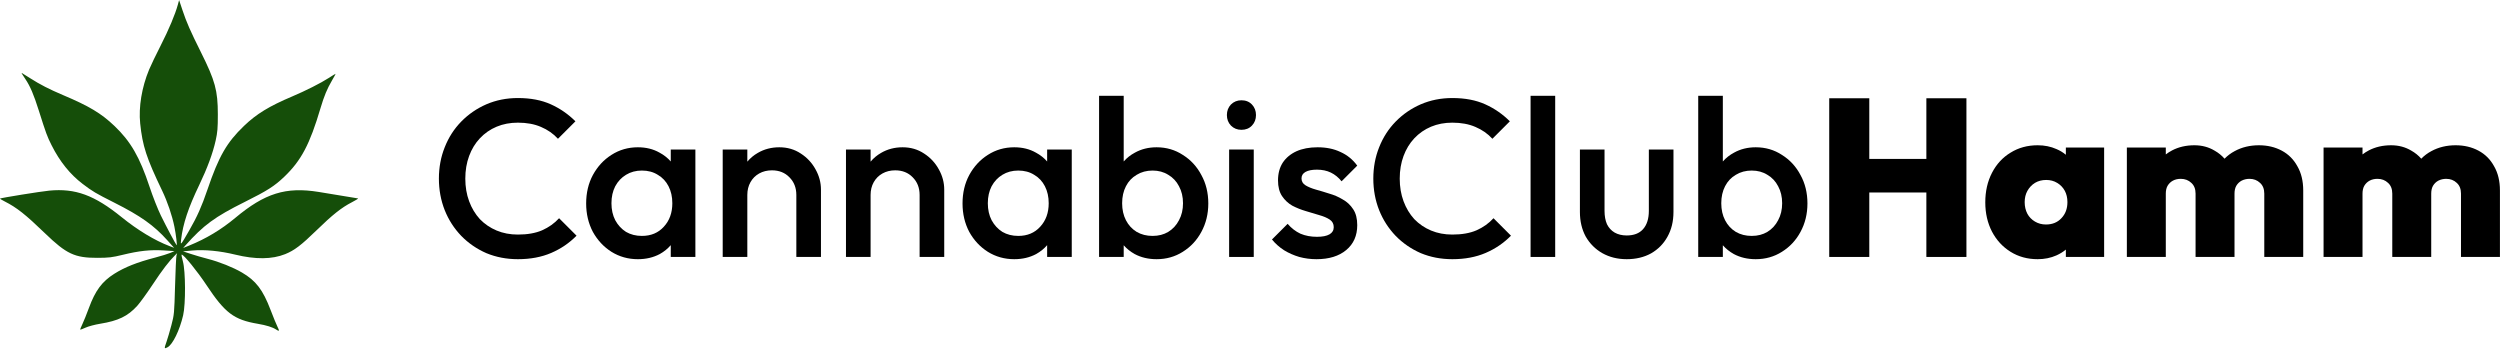
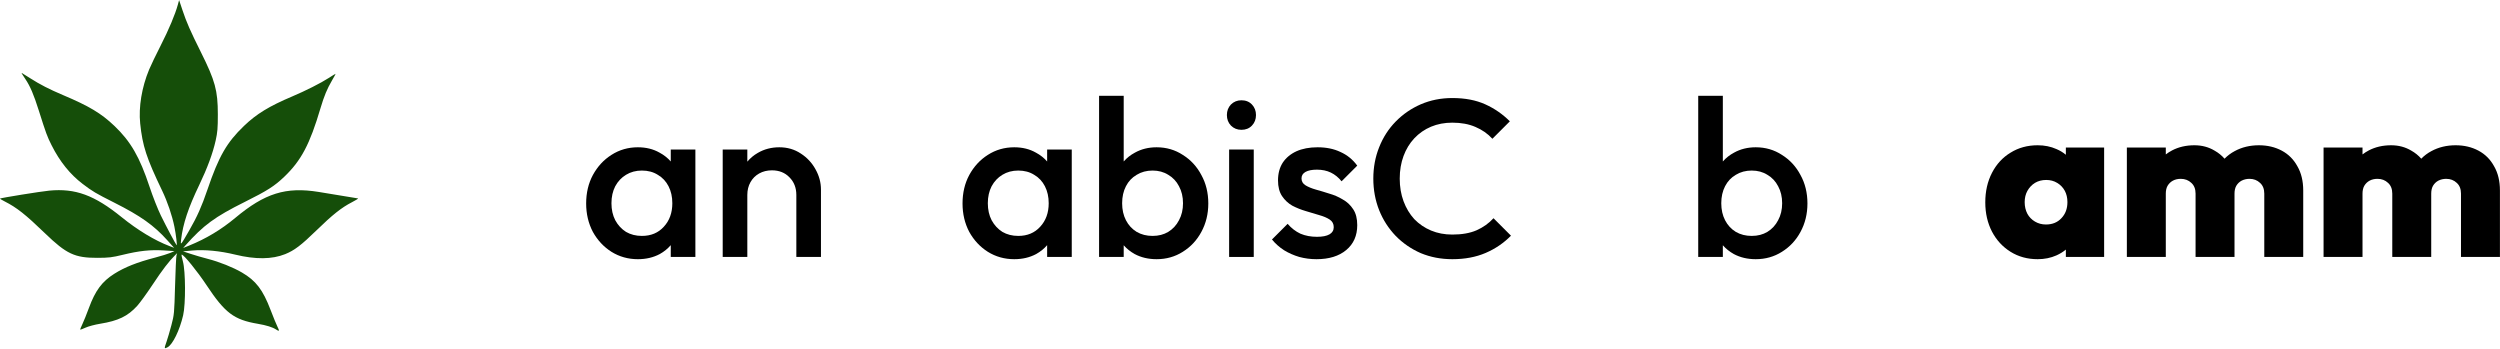
<svg xmlns="http://www.w3.org/2000/svg" width="2234" height="312" viewBox="0 0 2234 312" fill="none">
  <path d="M143.56 40.73C150.825 26.483 156.599 12.756 158.922 4.206L160.046 0.07L163.113 9.253C166.695 19.974 170.037 27.583 179.527 46.619C192.282 72.205 194.643 80.868 194.658 102.143C194.666 114.504 194.355 118.264 192.715 125.587C190.159 137.002 185.291 150.175 178.066 165.238C168.227 185.747 163.524 199.892 161.841 214.032C161.175 219.629 161.283 219.509 168.969 206.14C176.241 193.49 180.189 184.657 185.373 169.445C195.52 139.663 202.583 127.352 218.026 112.53C229.186 101.817 240.533 94.881 261.14 86.174C272.935 81.192 286.688 74.241 293.605 69.767C296.835 67.678 299.636 65.969 299.831 65.969C300.025 65.969 298.562 68.713 296.579 72.068C292.401 79.138 289.541 86.047 286.395 96.675C276.827 128.993 269.173 143.48 254.02 157.954C245.235 166.346 238.887 170.39 218.694 180.462C191.883 193.834 181.894 201.157 165.702 219.317L163.66 221.606L169.067 219.425C183.971 213.416 197.703 205.17 210.234 194.706C236.651 172.648 255.47 166.785 284.7 171.505C307.598 175.202 319.269 177.125 319.954 177.312C320.37 177.426 317.909 178.956 314.485 180.712C305.198 185.474 297.079 191.926 282.597 206.049C269.244 219.071 262.97 223.827 254.83 227.098C243.124 231.802 228.283 231.949 210.234 227.541C196.575 224.205 182.894 222.886 171.949 223.85L163.535 224.591L170.266 226.835C173.969 228.069 180.974 230.106 185.833 231.361C196.054 234.001 208.261 238.889 216.192 243.518C228.709 250.823 234.92 258.936 241.773 276.936C244.196 283.299 246.996 290.11 247.996 292.07C249.895 295.792 249.603 296.397 246.813 294.515C243.675 292.398 238.155 290.665 230.302 289.331C209.014 285.717 201.068 279.717 184.516 254.754C176.253 242.292 164.213 227.492 162.339 227.492C162.004 227.492 162.495 230.236 163.432 233.591C165.857 242.286 165.992 271.694 163.653 281.753C160.52 295.222 154.287 307.96 149.656 310.354C146.654 311.906 146.617 311.664 148.859 305.231C149.811 302.497 151.747 295.908 153.16 290.587C155.641 281.252 155.755 280.026 156.428 255.674C156.81 241.793 157.384 229.49 157.703 228.333L158.282 226.23L156.576 227.912C151.138 233.28 144.975 241.332 136.563 254.062C131.34 261.966 125.048 270.644 122.582 273.348C114.151 282.59 105.686 286.673 89.49 289.308C84.862 290.061 79.03 291.608 76.53 292.747C74.029 293.885 71.855 294.688 71.697 294.531C71.54 294.372 72.388 292.215 73.584 289.737C74.78 287.259 77.43 280.686 79.474 275.13C85.155 259.687 91.167 251.576 102.02 244.721C111.522 238.717 122.39 234.405 138.801 230.126C144.075 228.751 150.093 226.893 152.176 225.998L155.962 224.369L146.286 223.776C134.405 223.048 124.27 224.134 109.684 227.699C100.109 230.038 97.276 230.376 86.965 230.403C66.832 230.459 59.373 226.966 40.288 208.542C22.755 191.617 14.964 185.457 4.212 180.02C1.736 178.768 -0.155 177.608 0.01 177.443C0.599 176.855 36.625 171.045 44.053 170.341C67.344 168.134 84.37 174.37 108.594 193.981C122.962 205.613 138.283 214.884 151.324 219.839L155.591 221.46L149.466 214.655C137.492 201.353 125.632 192.936 102.252 181.149C85.278 172.591 82.787 171.116 73.83 164.314C62.653 155.827 53.42 144.348 46.151 129.898C42.1 121.844 41.199 119.402 34.699 98.864C30.108 84.354 27.004 77.084 22.628 70.595C21.38 68.745 20.046 66.699 19.665 66.048C18.874 64.702 18.668 64.594 26.803 69.804C35.598 75.435 44.116 79.813 56.253 84.941C79.741 94.863 90.393 101.246 102.184 112.465C116.761 126.334 124.791 140.234 133.644 166.921C136.484 175.48 141.033 187.027 143.752 192.579C148.615 202.506 156.977 218.254 157.823 219.079C158.464 219.703 157.236 209.427 155.864 202.675C153.779 192.417 149.65 180.276 144.85 170.286C130.875 141.196 127.339 130.372 125.27 110.36C123.754 95.689 126.695 77.941 133.25 62.183C134.791 58.481 139.43 48.827 143.56 40.73Z" fill="#154E09" />
-   <path d="M462.799 231.609C452.666 231.609 443.266 229.809 434.599 226.209C426.066 222.476 418.599 217.343 412.199 210.809C405.799 204.143 400.866 196.476 397.399 187.809C393.933 179.009 392.199 169.609 392.199 159.609C392.199 149.609 393.933 140.276 397.399 131.609C400.866 122.809 405.799 115.143 412.199 108.609C418.599 102.076 426.066 96.943 434.599 93.209C443.266 89.476 452.666 87.609 462.799 87.609C474.133 87.609 483.933 89.476 492.199 93.209C500.466 96.943 507.799 102.009 514.199 108.409L498.599 124.009C494.466 119.476 489.399 115.943 483.399 113.409C477.533 110.876 470.666 109.609 462.799 109.609C455.866 109.609 449.533 110.809 443.799 113.209C438.066 115.609 433.066 119.076 428.799 123.609C424.666 128.009 421.466 133.276 419.199 139.409C416.933 145.543 415.799 152.276 415.799 159.609C415.799 166.943 416.933 173.676 419.199 179.809C421.466 185.943 424.666 191.276 428.799 195.809C433.066 200.209 438.066 203.609 443.799 206.009C449.533 208.409 455.866 209.609 462.799 209.609C471.333 209.609 478.533 208.343 484.399 205.809C490.399 203.143 495.466 199.543 499.599 195.009L515.199 210.609C508.799 217.143 501.266 222.276 492.599 226.009C483.933 229.743 473.999 231.609 462.799 231.609Z" fill="black" />
  <path fill-rule="evenodd" clip-rule="evenodd" d="M569.993 231.609C561.326 231.609 553.46 229.409 546.393 225.009C539.46 220.609 533.926 214.676 529.793 207.209C525.793 199.609 523.793 191.143 523.793 181.809C523.793 172.343 525.793 163.876 529.793 156.409C533.926 148.809 539.46 142.809 546.393 138.409C553.46 133.876 561.326 131.609 569.993 131.609C577.326 131.609 583.793 133.209 589.393 136.409C593.277 138.487 596.61 141.115 599.393 144.294V133.609H621.393V229.609H599.393V219.072C596.692 222.225 593.426 224.87 589.593 227.009C583.86 230.076 577.326 231.609 569.993 231.609ZM573.593 210.809C581.726 210.809 588.26 208.076 593.193 202.609C598.26 197.143 600.793 190.143 600.793 181.609C600.793 175.876 599.66 170.809 597.393 166.409C595.126 162.009 591.926 158.609 587.793 156.209C583.793 153.676 579.06 152.409 573.593 152.409C568.26 152.409 563.526 153.676 559.393 156.209C555.393 158.609 552.193 162.009 549.793 166.409C547.526 170.809 546.393 175.876 546.393 181.609C546.393 187.343 547.526 192.409 549.793 196.809C552.193 201.209 555.393 204.676 559.393 207.209C563.526 209.609 568.26 210.809 573.593 210.809Z" fill="black" />
  <path d="M711.609 229.609V174.209C711.609 167.809 709.542 162.543 705.409 158.409C701.409 154.276 696.209 152.209 689.809 152.209C685.542 152.209 681.742 153.143 678.409 155.009C675.075 156.876 672.475 159.476 670.609 162.809C668.742 166.143 667.809 169.943 667.809 174.209V229.609H645.809V133.609H667.809V144.456C670.435 141.305 673.568 138.69 677.209 136.609C682.942 133.276 689.342 131.609 696.409 131.609C703.609 131.609 710.009 133.476 715.609 137.209C721.209 140.809 725.609 145.543 728.809 151.409C732.009 157.143 733.609 163.143 733.609 169.409V229.609H711.609Z" fill="black" />
-   <path d="M821.765 229.609V174.209C821.765 167.809 819.698 162.543 815.565 158.409C811.565 154.276 806.365 152.209 799.965 152.209C795.698 152.209 791.898 153.143 788.565 155.009C785.232 156.876 782.632 159.476 780.765 162.809C778.898 166.143 777.965 169.943 777.965 174.209V229.609H755.965V133.609H777.965V144.456C780.591 141.305 783.724 138.69 787.365 136.609C793.098 133.276 799.498 131.609 806.565 131.609C813.765 131.609 820.165 133.476 825.765 137.209C831.365 140.809 835.765 145.543 838.965 151.409C842.165 157.143 843.765 163.143 843.765 169.409V229.609H821.765Z" fill="black" />
  <path fill-rule="evenodd" clip-rule="evenodd" d="M906.321 231.609C897.654 231.609 889.788 229.409 882.721 225.009C875.788 220.609 870.254 214.676 866.121 207.209C862.121 199.609 860.121 191.143 860.121 181.809C860.121 172.343 862.121 163.876 866.121 156.409C870.254 148.809 875.788 142.809 882.721 138.409C889.788 133.876 897.654 131.609 906.321 131.609C913.654 131.609 920.121 133.209 925.721 136.409C929.605 138.487 932.938 141.115 935.721 144.294V133.609H957.721V229.609H935.721V219.072C933.02 222.225 929.754 224.87 925.921 227.009C920.188 230.076 913.654 231.609 906.321 231.609ZM909.921 210.809C918.054 210.809 924.588 208.076 929.521 202.609C934.588 197.143 937.121 190.143 937.121 181.609C937.121 175.876 935.988 170.809 933.721 166.409C931.454 162.009 928.254 158.609 924.121 156.209C920.121 153.676 915.388 152.409 909.921 152.409C904.588 152.409 899.854 153.676 895.721 156.209C891.721 158.609 888.521 162.009 886.121 166.409C883.854 170.809 882.721 175.876 882.721 181.609C882.721 187.343 883.854 192.409 886.121 196.809C888.521 201.209 891.721 204.676 895.721 207.209C899.854 209.609 904.588 210.809 909.921 210.809Z" fill="black" />
  <path fill-rule="evenodd" clip-rule="evenodd" d="M1033.54 231.609C1026.2 231.609 1019.67 230.076 1013.94 227.009C1010.15 224.893 1006.88 222.281 1004.14 219.174V229.609H982.137V85.609H1004.14V144.294C1006.92 141.115 1010.25 138.487 1014.14 136.409C1019.87 133.209 1026.34 131.609 1033.54 131.609C1042.2 131.609 1050 133.876 1056.94 138.409C1064 142.809 1069.54 148.809 1073.54 156.409C1077.67 163.876 1079.74 172.343 1079.74 181.809C1079.74 191.143 1077.67 199.609 1073.54 207.209C1069.54 214.676 1064 220.609 1056.94 225.009C1050 229.409 1042.2 231.609 1033.54 231.609ZM1029.94 210.809C1035.27 210.809 1039.94 209.609 1043.94 207.209C1048.07 204.676 1051.27 201.209 1053.54 196.809C1055.94 192.409 1057.14 187.343 1057.14 181.609C1057.14 175.876 1055.94 170.809 1053.54 166.409C1051.27 162.009 1048.07 158.609 1043.94 156.209C1039.94 153.676 1035.27 152.409 1029.94 152.409C1024.6 152.409 1019.87 153.676 1015.74 156.209C1011.6 158.609 1008.4 162.009 1006.14 166.409C1003.87 170.809 1002.74 175.876 1002.74 181.609C1002.74 187.343 1003.87 192.409 1006.14 196.809C1008.4 201.209 1011.6 204.676 1015.74 207.209C1019.87 209.609 1024.6 210.809 1029.94 210.809Z" fill="black" />
  <path d="M1109.35 116.009C1105.62 116.009 1102.49 114.743 1099.95 112.209C1097.55 109.676 1096.35 106.543 1096.35 102.809C1096.35 99.076 1097.55 95.943 1099.95 93.409C1102.49 90.876 1105.62 89.609 1109.35 89.609C1113.22 89.609 1116.35 90.876 1118.75 93.409C1121.15 95.943 1122.35 99.076 1122.35 102.809C1122.35 106.543 1121.15 109.676 1118.75 112.209C1116.35 114.743 1113.22 116.009 1109.35 116.009Z" fill="black" />
  <path d="M1176.43 231.609C1171.09 231.609 1165.96 230.943 1161.03 229.609C1156.09 228.143 1151.56 226.143 1147.43 223.609C1143.29 220.943 1139.69 217.743 1136.63 214.009L1150.63 200.009C1153.96 203.876 1157.76 206.809 1162.03 208.809C1166.43 210.676 1171.36 211.609 1176.83 211.609C1181.76 211.609 1185.49 210.876 1188.03 209.409C1190.56 207.943 1191.83 205.809 1191.83 203.009C1191.83 200.076 1190.63 197.809 1188.23 196.209C1185.83 194.609 1182.69 193.276 1178.83 192.209C1175.09 191.009 1171.09 189.809 1166.83 188.609C1162.69 187.409 1158.69 185.809 1154.83 183.809C1151.09 181.676 1148.03 178.809 1145.63 175.209C1143.23 171.609 1142.03 166.943 1142.03 161.209C1142.03 155.076 1143.43 149.809 1146.23 145.409C1149.16 141.009 1153.23 137.609 1158.43 135.209C1163.76 132.809 1170.09 131.609 1177.43 131.609C1185.16 131.609 1191.96 133.009 1197.83 135.809C1203.83 138.476 1208.83 142.543 1212.83 148.009L1198.83 162.009C1196.03 158.543 1192.83 155.943 1189.23 154.209C1185.63 152.476 1181.49 151.609 1176.83 151.609C1172.43 151.609 1169.03 152.276 1166.63 153.609C1164.23 154.943 1163.03 156.876 1163.03 159.409C1163.03 162.076 1164.23 164.143 1166.63 165.609C1169.03 167.076 1172.09 168.343 1175.83 169.409C1179.69 170.476 1183.69 171.676 1187.83 173.009C1192.09 174.209 1196.09 175.943 1199.83 178.209C1203.69 180.343 1206.83 183.276 1209.23 187.009C1211.63 190.609 1212.83 195.343 1212.83 201.209C1212.83 210.543 1209.56 217.943 1203.03 223.409C1196.49 228.876 1187.63 231.609 1176.43 231.609Z" fill="black" />
  <path d="M1297.8 231.609C1287.67 231.609 1278.27 229.809 1269.6 226.209C1261.07 222.476 1253.6 217.343 1247.2 210.809C1240.8 204.143 1235.87 196.476 1232.4 187.809C1228.93 179.009 1227.2 169.609 1227.2 159.609C1227.2 149.609 1228.93 140.276 1232.4 131.609C1235.87 122.809 1240.8 115.143 1247.2 108.609C1253.6 102.076 1261.07 96.943 1269.6 93.209C1278.27 89.476 1287.67 87.609 1297.8 87.609C1309.13 87.609 1318.93 89.476 1327.2 93.209C1335.47 96.943 1342.8 102.009 1349.2 108.409L1333.6 124.009C1329.47 119.476 1324.4 115.943 1318.4 113.409C1312.53 110.876 1305.67 109.609 1297.8 109.609C1290.87 109.609 1284.53 110.809 1278.8 113.209C1273.07 115.609 1268.07 119.076 1263.8 123.609C1259.67 128.009 1256.47 133.276 1254.2 139.409C1251.93 145.543 1250.8 152.276 1250.8 159.609C1250.8 166.943 1251.93 173.676 1254.2 179.809C1256.47 185.943 1259.67 191.276 1263.8 195.809C1268.07 200.209 1273.07 203.609 1278.8 206.009C1284.53 208.409 1290.87 209.609 1297.8 209.609C1306.33 209.609 1313.53 208.343 1319.4 205.809C1325.4 203.143 1330.47 199.543 1334.6 195.009L1350.2 210.609C1343.8 217.143 1336.27 222.276 1327.6 226.009C1318.93 229.743 1309 231.609 1297.8 231.609Z" fill="black" />
-   <path d="M1367.72 229.609V85.609H1389.72V229.609H1367.72Z" fill="black" />
  <path d="M1098.35 229.609V133.609H1120.35V229.609H1098.35Z" fill="black" />
-   <path d="M1453.61 231.609C1445.47 231.609 1438.21 229.809 1431.81 226.209C1425.54 222.609 1420.61 217.676 1417.01 211.409C1413.54 205.009 1411.81 197.676 1411.81 189.409V133.609H1433.81V188.409C1433.81 193.076 1434.54 197.076 1436.01 200.409C1437.61 203.609 1439.87 206.076 1442.81 207.809C1445.87 209.543 1449.47 210.409 1453.61 210.409C1460.01 210.409 1464.87 208.543 1468.21 204.809C1471.67 200.943 1473.41 195.476 1473.41 188.409V133.609H1495.41V189.409C1495.41 197.809 1493.61 205.209 1490.01 211.609C1486.54 217.876 1481.67 222.809 1475.41 226.409C1469.14 229.876 1461.87 231.609 1453.61 231.609Z" fill="black" />
  <path fill-rule="evenodd" clip-rule="evenodd" d="M1568.93 231.609C1561.59 231.609 1555.06 230.076 1549.33 227.009C1545.54 224.893 1542.27 222.281 1539.53 219.174V229.609H1517.53V85.609H1539.53V144.294C1542.31 141.115 1545.64 138.487 1549.53 136.409C1555.26 133.209 1561.73 131.609 1568.93 131.609C1577.59 131.609 1585.39 133.876 1592.33 138.409C1599.39 142.809 1604.93 148.809 1608.93 156.409C1613.06 163.876 1615.13 172.343 1615.13 181.809C1615.13 191.143 1613.06 199.609 1608.93 207.209C1604.93 214.676 1599.39 220.609 1592.33 225.009C1585.39 229.409 1577.59 231.609 1568.93 231.609ZM1565.33 210.809C1570.66 210.809 1575.33 209.609 1579.33 207.209C1583.46 204.676 1586.66 201.209 1588.93 196.809C1591.33 192.409 1592.53 187.343 1592.53 181.609C1592.53 175.876 1591.33 170.809 1588.93 166.409C1586.66 162.009 1583.46 158.609 1579.33 156.209C1575.33 153.676 1570.66 152.409 1565.33 152.409C1559.99 152.409 1555.26 153.676 1551.13 156.209C1546.99 158.609 1543.79 162.009 1541.53 166.409C1539.26 170.809 1538.13 175.876 1538.13 181.609C1538.13 187.343 1539.26 192.409 1541.53 196.809C1543.79 201.209 1546.99 204.676 1551.13 207.209C1555.26 209.609 1559.99 210.809 1565.33 210.809Z" fill="black" />
-   <path d="M1634.6 87.809V229.609H1670.4V172.009H1721.4V229.609H1757.2V87.809H1721.4V142.009H1670.4V87.809H1634.6Z" fill="black" />
  <path fill-rule="evenodd" clip-rule="evenodd" d="M1796.65 225.009C1803.72 229.409 1811.78 231.609 1820.85 231.609C1826.98 231.609 1832.58 230.476 1837.65 228.209C1840.81 226.794 1843.61 225.067 1846.05 223.027V229.609H1880.25V131.809H1846.05V138.298C1843.61 136.238 1840.81 134.542 1837.65 133.209C1832.58 130.943 1826.98 129.809 1820.85 129.809C1811.78 129.809 1803.72 132.009 1796.65 136.409C1789.58 140.676 1784.05 146.676 1780.05 154.409C1776.05 162.143 1774.05 170.943 1774.05 180.809C1774.05 190.543 1776.05 199.276 1780.05 207.009C1784.05 214.609 1789.58 220.609 1796.65 225.009ZM1842.05 195.009C1838.58 198.743 1833.98 200.609 1828.25 200.609C1824.65 200.609 1821.38 199.743 1818.45 198.009C1815.52 196.276 1813.25 193.943 1811.65 191.009C1810.05 187.943 1809.25 184.476 1809.25 180.609C1809.25 176.876 1810.05 173.543 1811.65 170.609C1813.38 167.543 1815.65 165.143 1818.45 163.409C1821.38 161.676 1824.72 160.809 1828.45 160.809C1832.18 160.809 1835.45 161.676 1838.25 163.409C1841.18 165.143 1843.45 167.476 1845.05 170.409C1846.65 173.343 1847.45 176.743 1847.45 180.609C1847.45 186.476 1845.65 191.276 1842.05 195.009Z" fill="black" />
  <path d="M1900.56 131.809V229.609H1935.36V173.009C1935.36 170.209 1935.89 167.876 1936.96 166.009C1938.16 164.009 1939.76 162.476 1941.76 161.409C1943.76 160.343 1946.09 159.809 1948.76 159.809C1952.49 159.809 1955.63 161.009 1958.16 163.409C1960.69 165.676 1961.96 168.876 1961.96 173.009V229.609H1996.76V173.009C1996.76 170.209 1997.29 167.876 1998.36 166.009C1999.56 164.009 2001.16 162.476 2003.16 161.409C2005.29 160.343 2007.63 159.809 2010.16 159.809C2013.89 159.809 2017.03 161.009 2019.56 163.409C2022.09 165.676 2023.36 168.876 2023.36 173.009V229.609H2058.16V170.209C2058.16 161.809 2056.43 154.609 2052.96 148.609C2049.63 142.476 2044.96 137.809 2038.96 134.609C2032.96 131.409 2026.16 129.809 2018.56 129.809C2010.56 129.809 2003.36 131.543 1996.96 135.009C1993.52 136.837 1990.49 139.105 1987.85 141.814C1985.33 138.921 1982.36 136.519 1978.96 134.609C1973.63 131.409 1967.63 129.809 1960.96 129.809C1953.49 129.809 1946.83 131.343 1940.96 134.409C1938.95 135.459 1937.08 136.656 1935.36 138.002V131.809H1900.56Z" fill="black" />
  <path d="M2076.34 131.809V229.609H2111.14V173.009C2111.14 170.209 2111.67 167.876 2112.74 166.009C2113.94 164.009 2115.54 162.476 2117.54 161.409C2119.54 160.343 2121.87 159.809 2124.54 159.809C2128.27 159.809 2131.41 161.009 2133.94 163.409C2136.47 165.676 2137.74 168.876 2137.74 173.009V229.609H2172.54V173.009C2172.54 170.209 2173.07 167.876 2174.14 166.009C2175.34 164.009 2176.94 162.476 2178.94 161.409C2181.07 160.343 2183.41 159.809 2185.94 159.809C2189.67 159.809 2192.81 161.009 2195.34 163.409C2197.87 165.676 2199.14 168.876 2199.14 173.009V229.609H2233.94V170.209C2233.94 161.809 2232.21 154.609 2228.74 148.609C2225.41 142.476 2220.74 137.809 2214.74 134.609C2208.74 131.409 2201.94 129.809 2194.34 129.809C2186.34 129.809 2179.14 131.543 2172.74 135.009C2169.3 136.837 2166.27 139.105 2163.64 141.814C2161.11 138.921 2158.14 136.519 2154.74 134.609C2149.41 131.409 2143.41 129.809 2136.74 129.809C2129.27 129.809 2122.61 131.343 2116.74 134.409C2114.73 135.459 2112.87 136.656 2111.14 138.002V131.809H2076.34Z" fill="black" />
</svg>